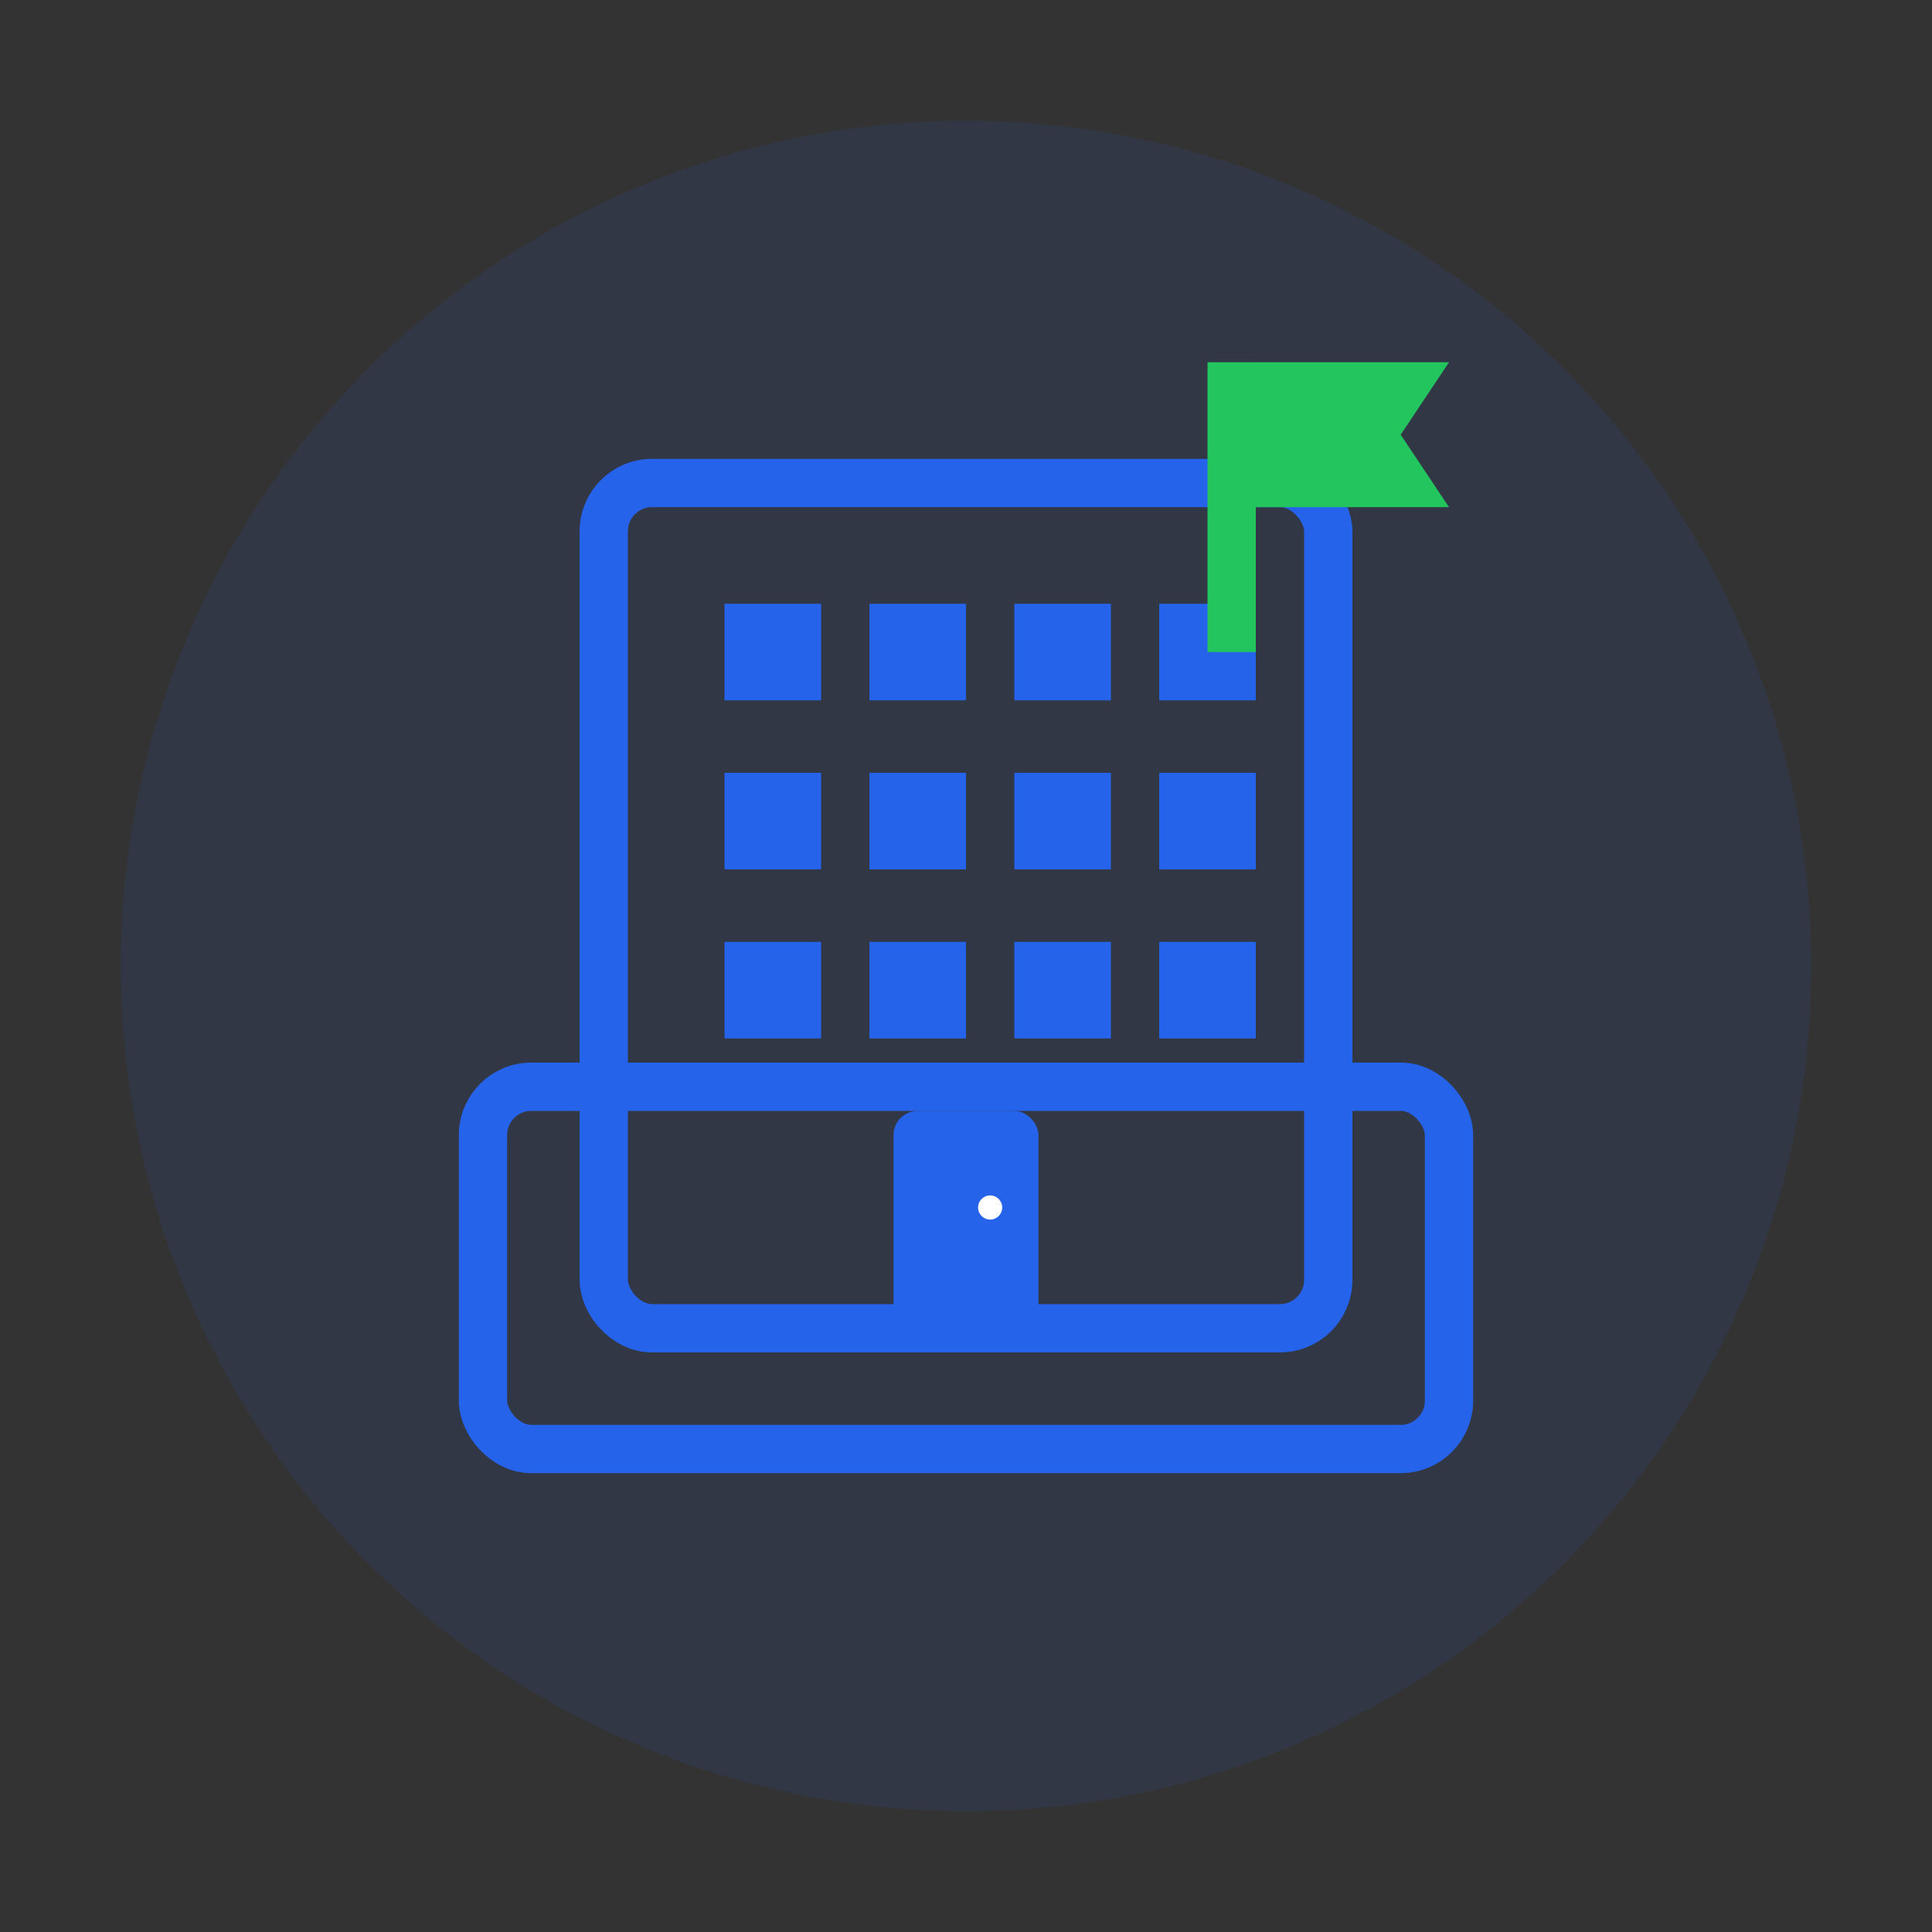
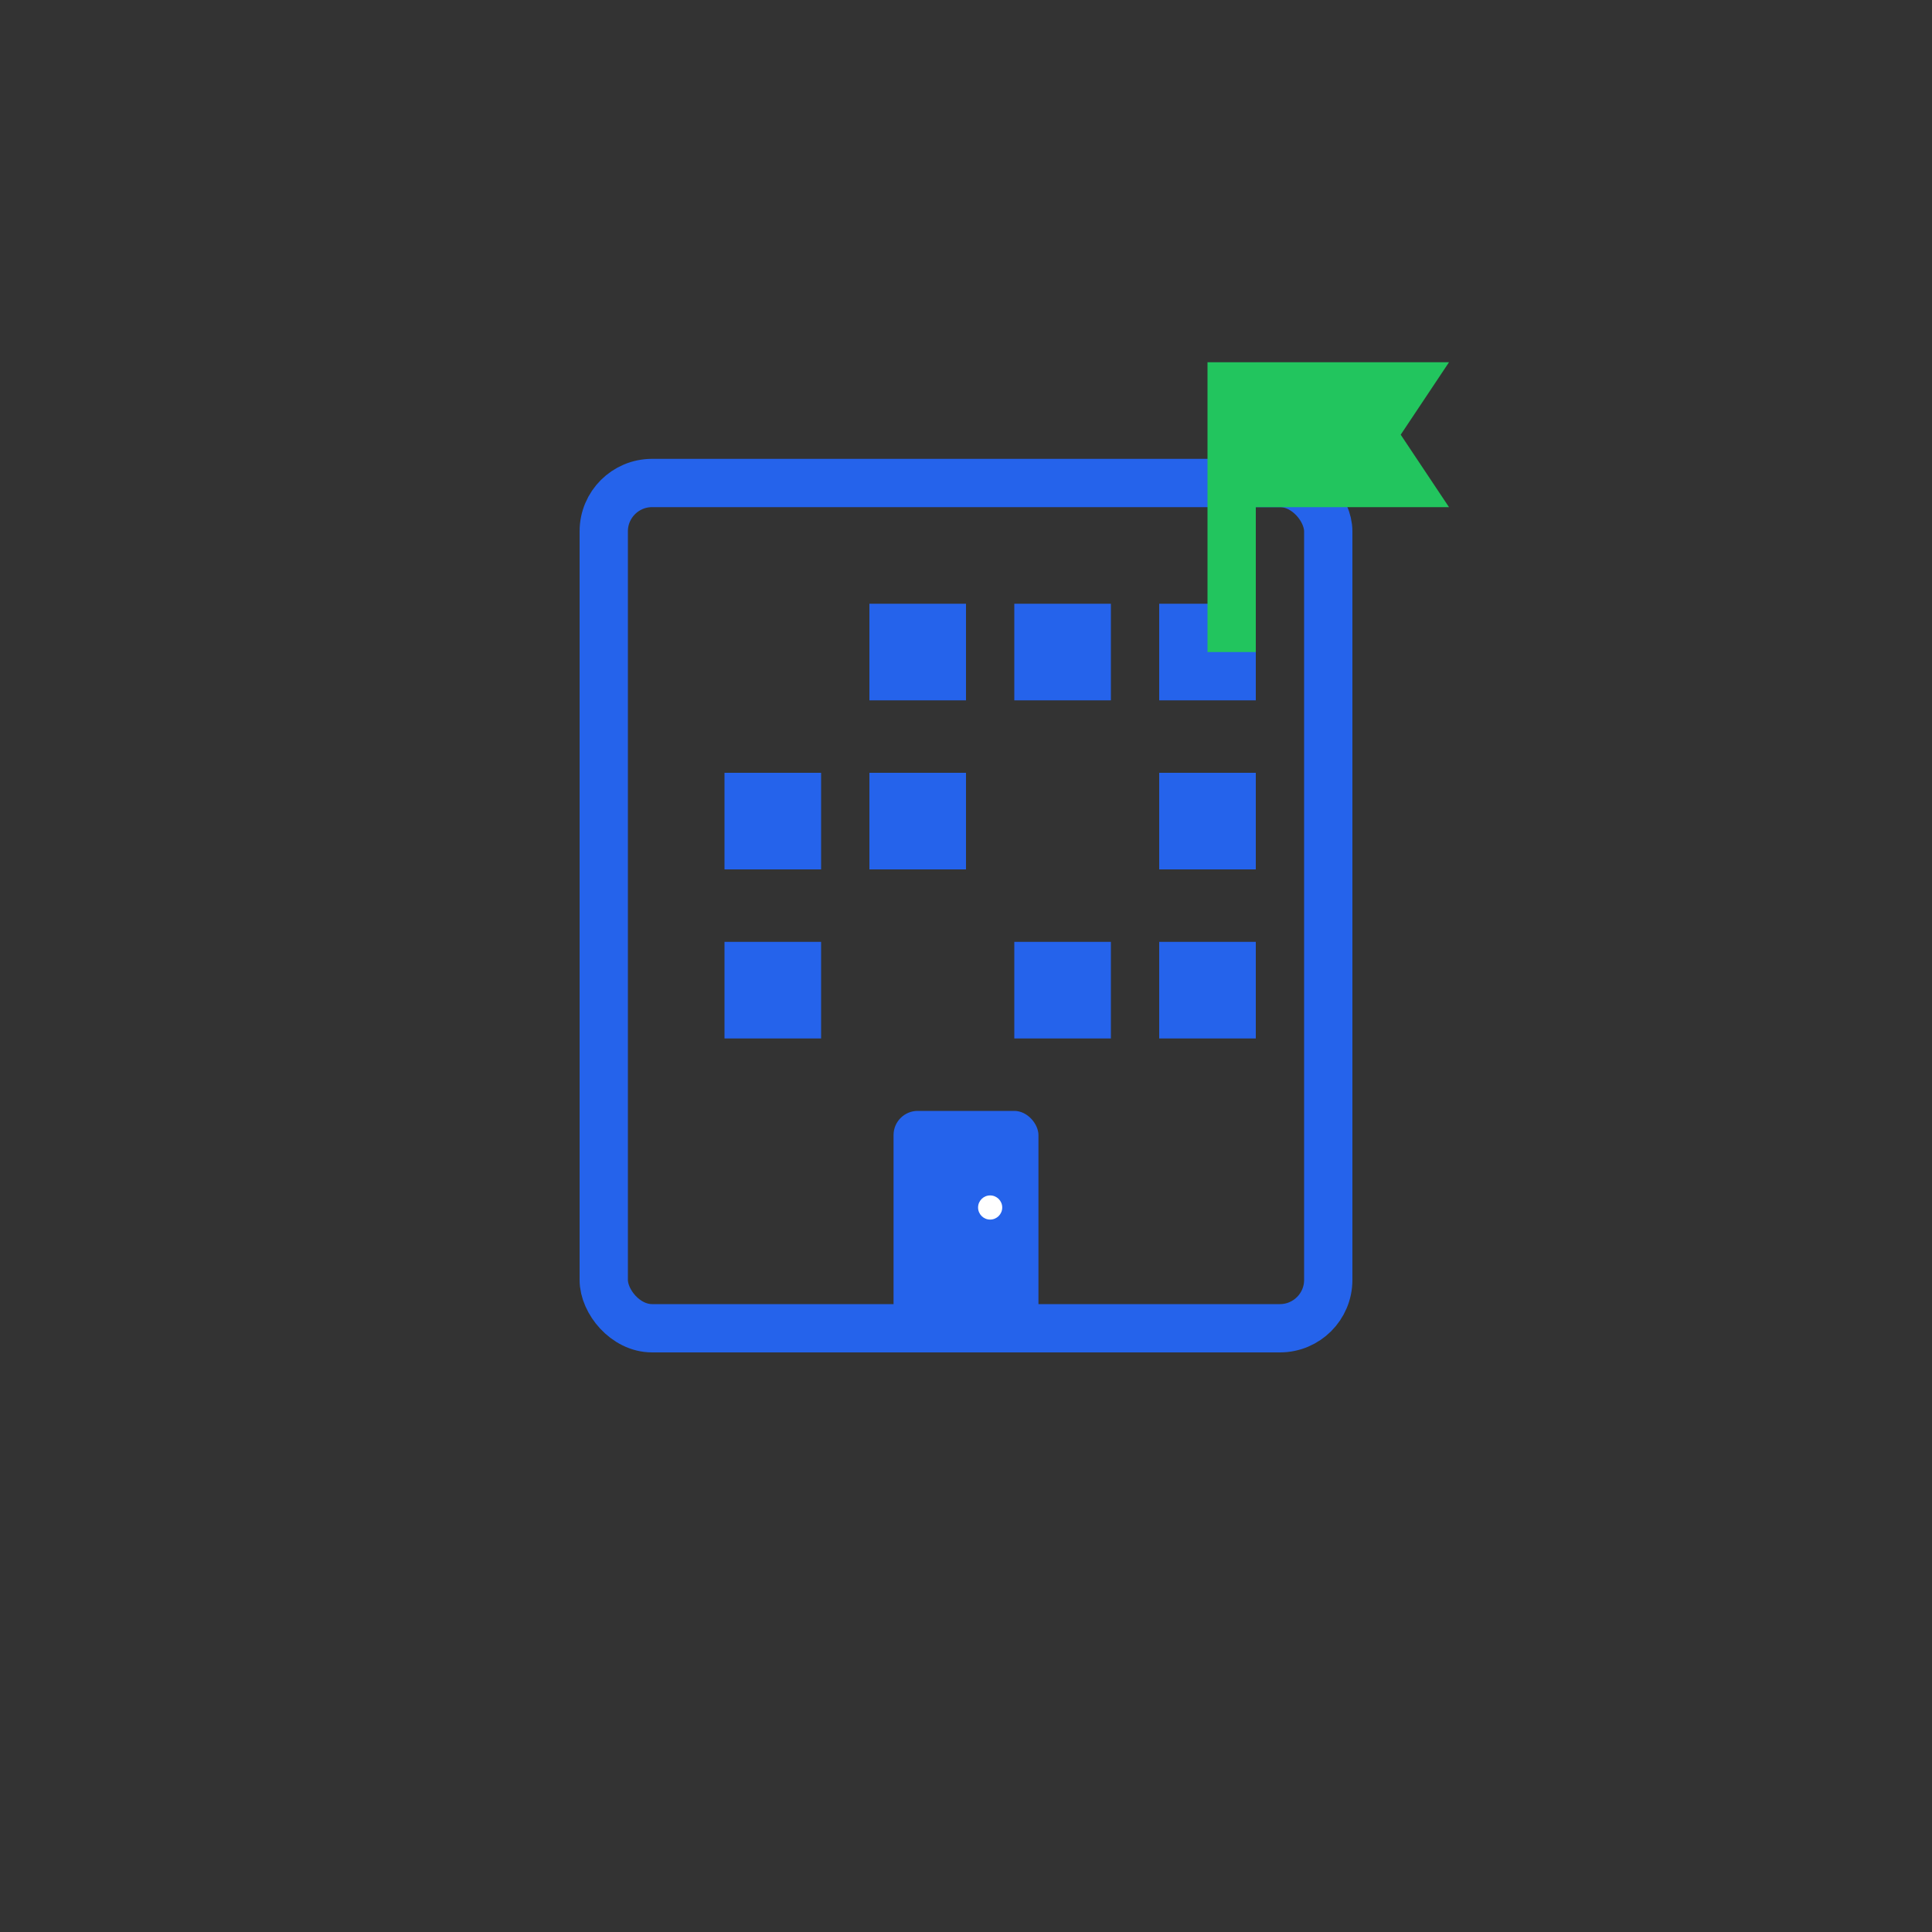
<svg xmlns="http://www.w3.org/2000/svg" width="80" height="80" viewBox="0 0 80 80" fill="none">
  <rect x="0" y="0" width="80" height="80" fill="#333333" stroke="none" />
-   <circle cx="40" cy="40" r="35" fill="#2563eb" fill-opacity="0.1" />
  <rect x="25" y="20" width="30" height="35" rx="2" stroke="#2563eb" stroke-width="2" fill="none" />
-   <rect x="20" y="45" width="40" height="15" rx="2" stroke="#2563eb" stroke-width="2" fill="none" />
-   <rect x="30" y="25" width="4" height="4" fill="#2563eb" />
  <rect x="36" y="25" width="4" height="4" fill="#2563eb" />
  <rect x="42" y="25" width="4" height="4" fill="#2563eb" />
  <rect x="48" y="25" width="4" height="4" fill="#2563eb" />
  <rect x="30" y="32" width="4" height="4" fill="#2563eb" />
  <rect x="36" y="32" width="4" height="4" fill="#2563eb" />
-   <rect x="42" y="32" width="4" height="4" fill="#2563eb" />
  <rect x="48" y="32" width="4" height="4" fill="#2563eb" />
  <rect x="30" y="39" width="4" height="4" fill="#2563eb" />
-   <rect x="36" y="39" width="4" height="4" fill="#2563eb" />
  <rect x="42" y="39" width="4" height="4" fill="#2563eb" />
  <rect x="48" y="39" width="4" height="4" fill="#2563eb" />
  <rect x="37" y="46" width="6" height="9" rx="1" fill="#2563eb" />
  <circle cx="41" cy="50" r="0.5" fill="white" />
  <rect x="50" y="15" width="2" height="12" fill="#22c55e" />
  <path d="M52 15h8l-2 3 2 3h-8z" fill="#22c55e" />
</svg>